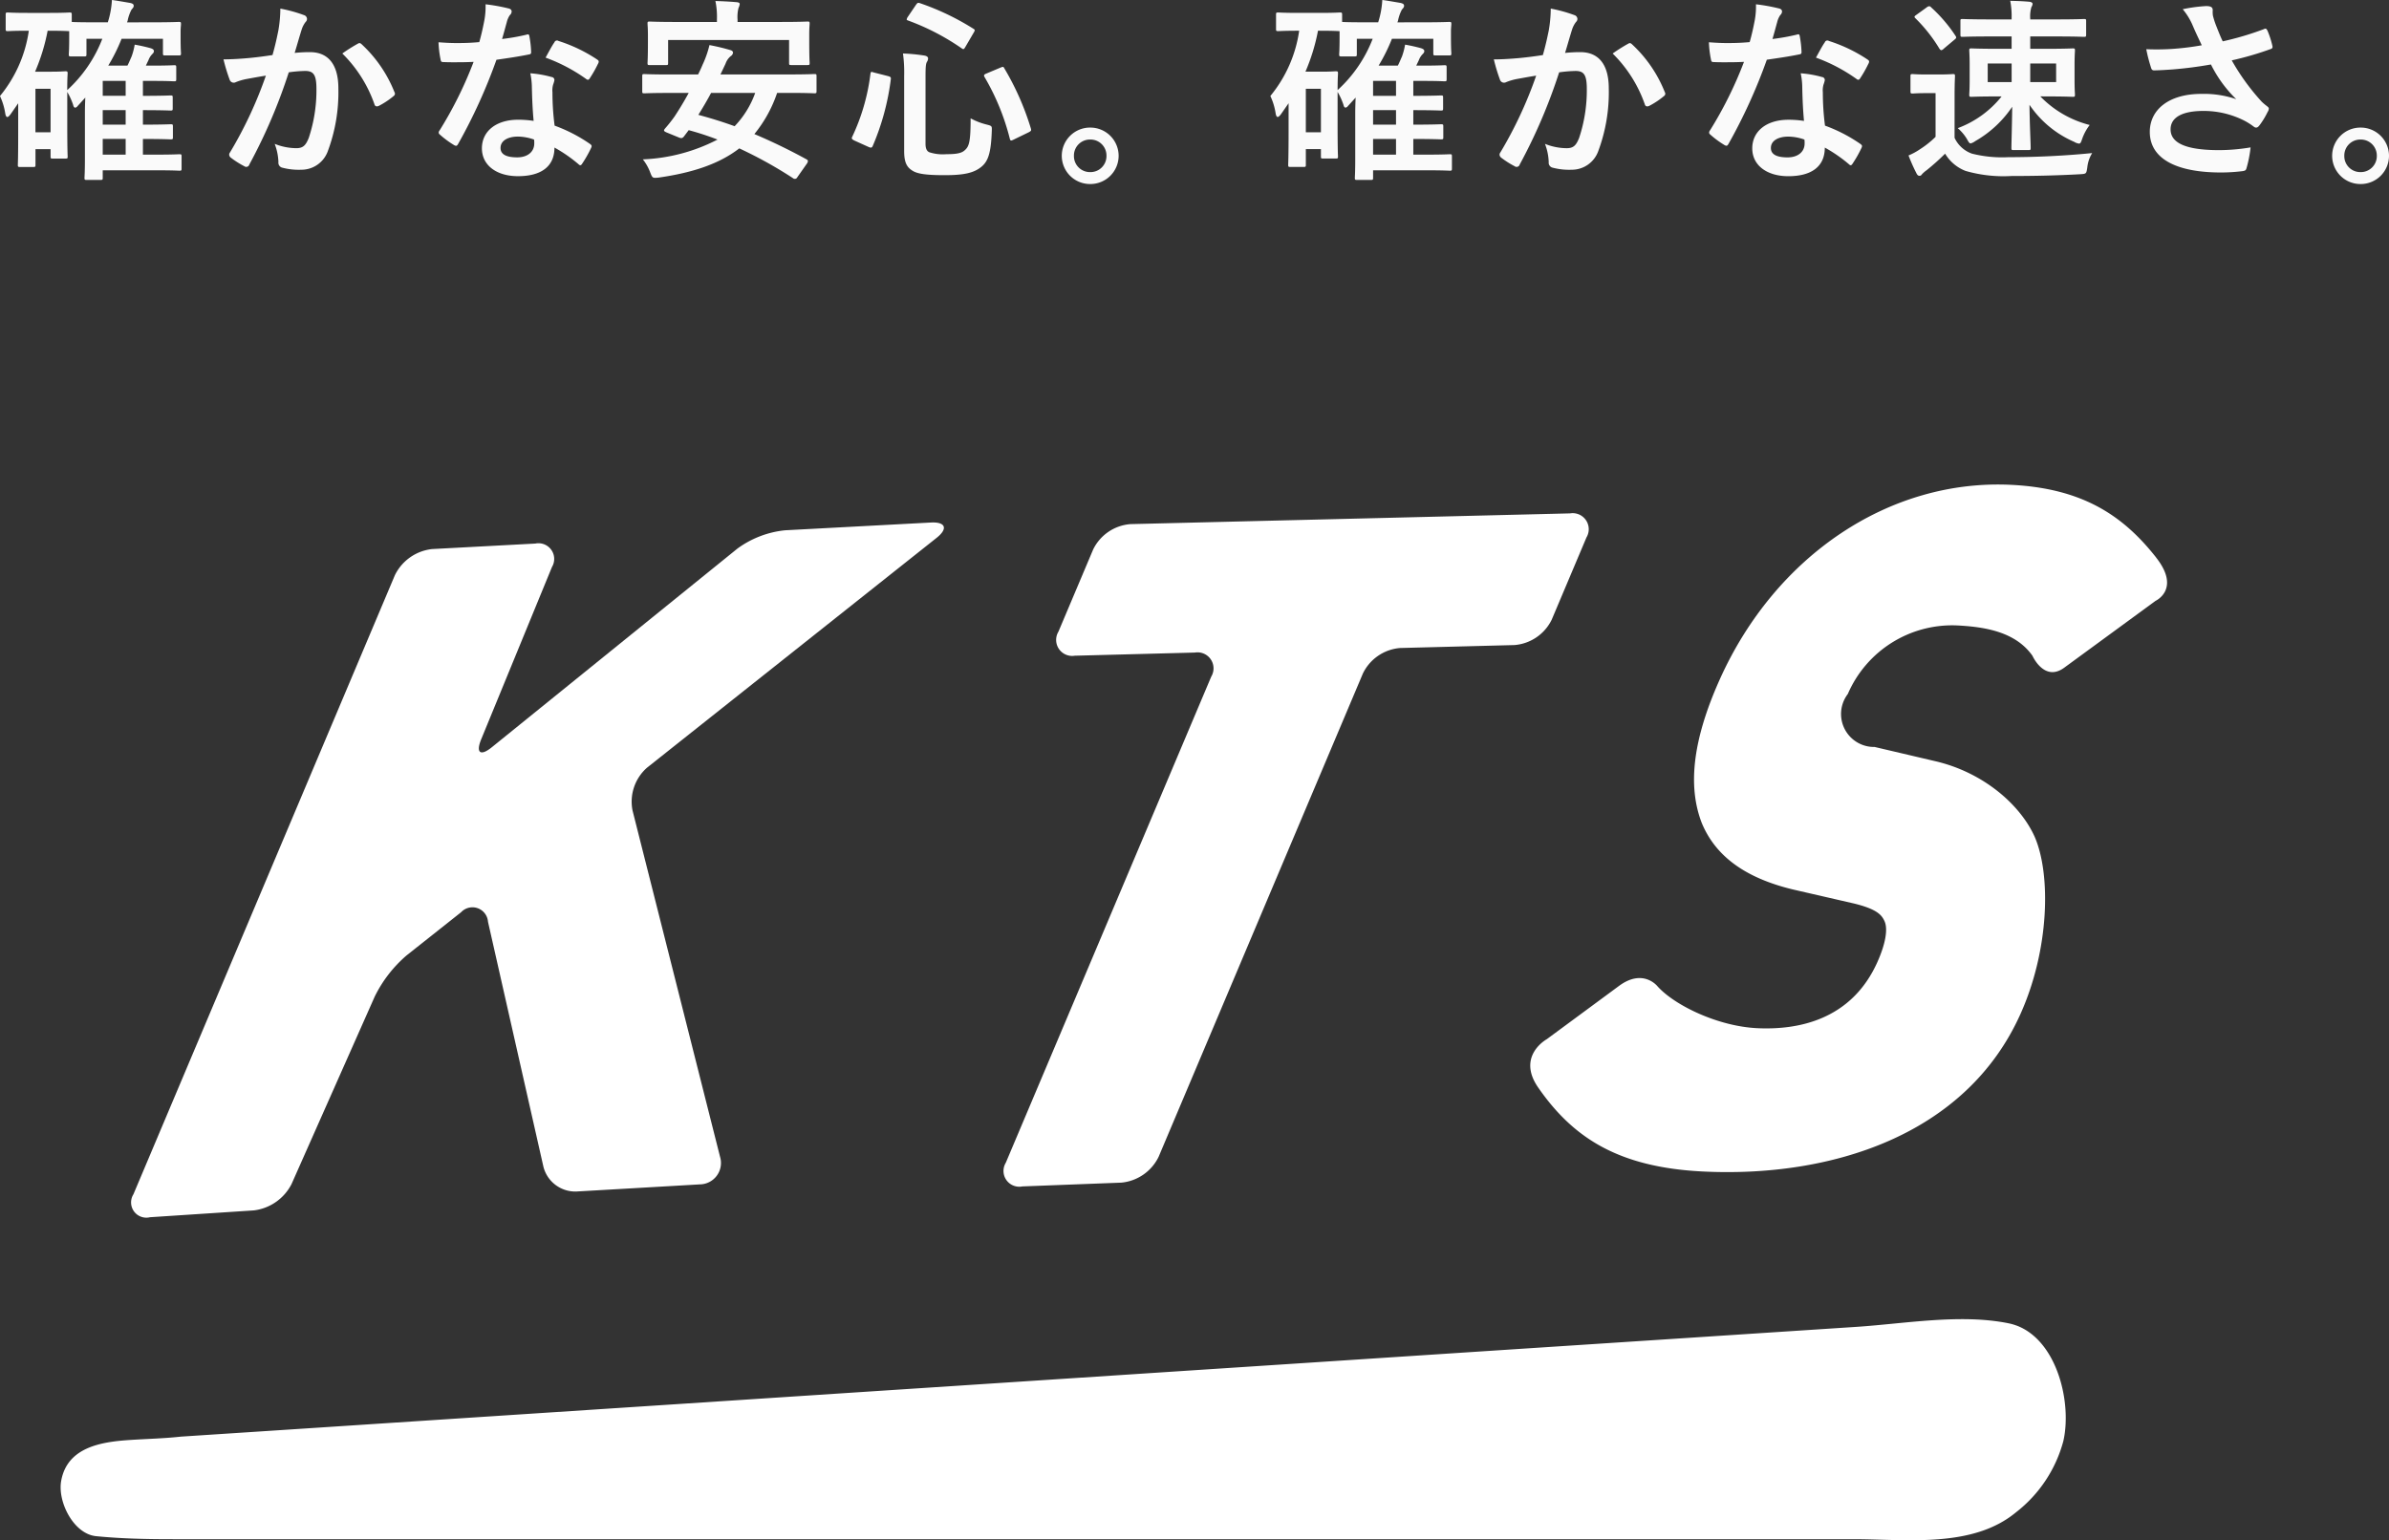
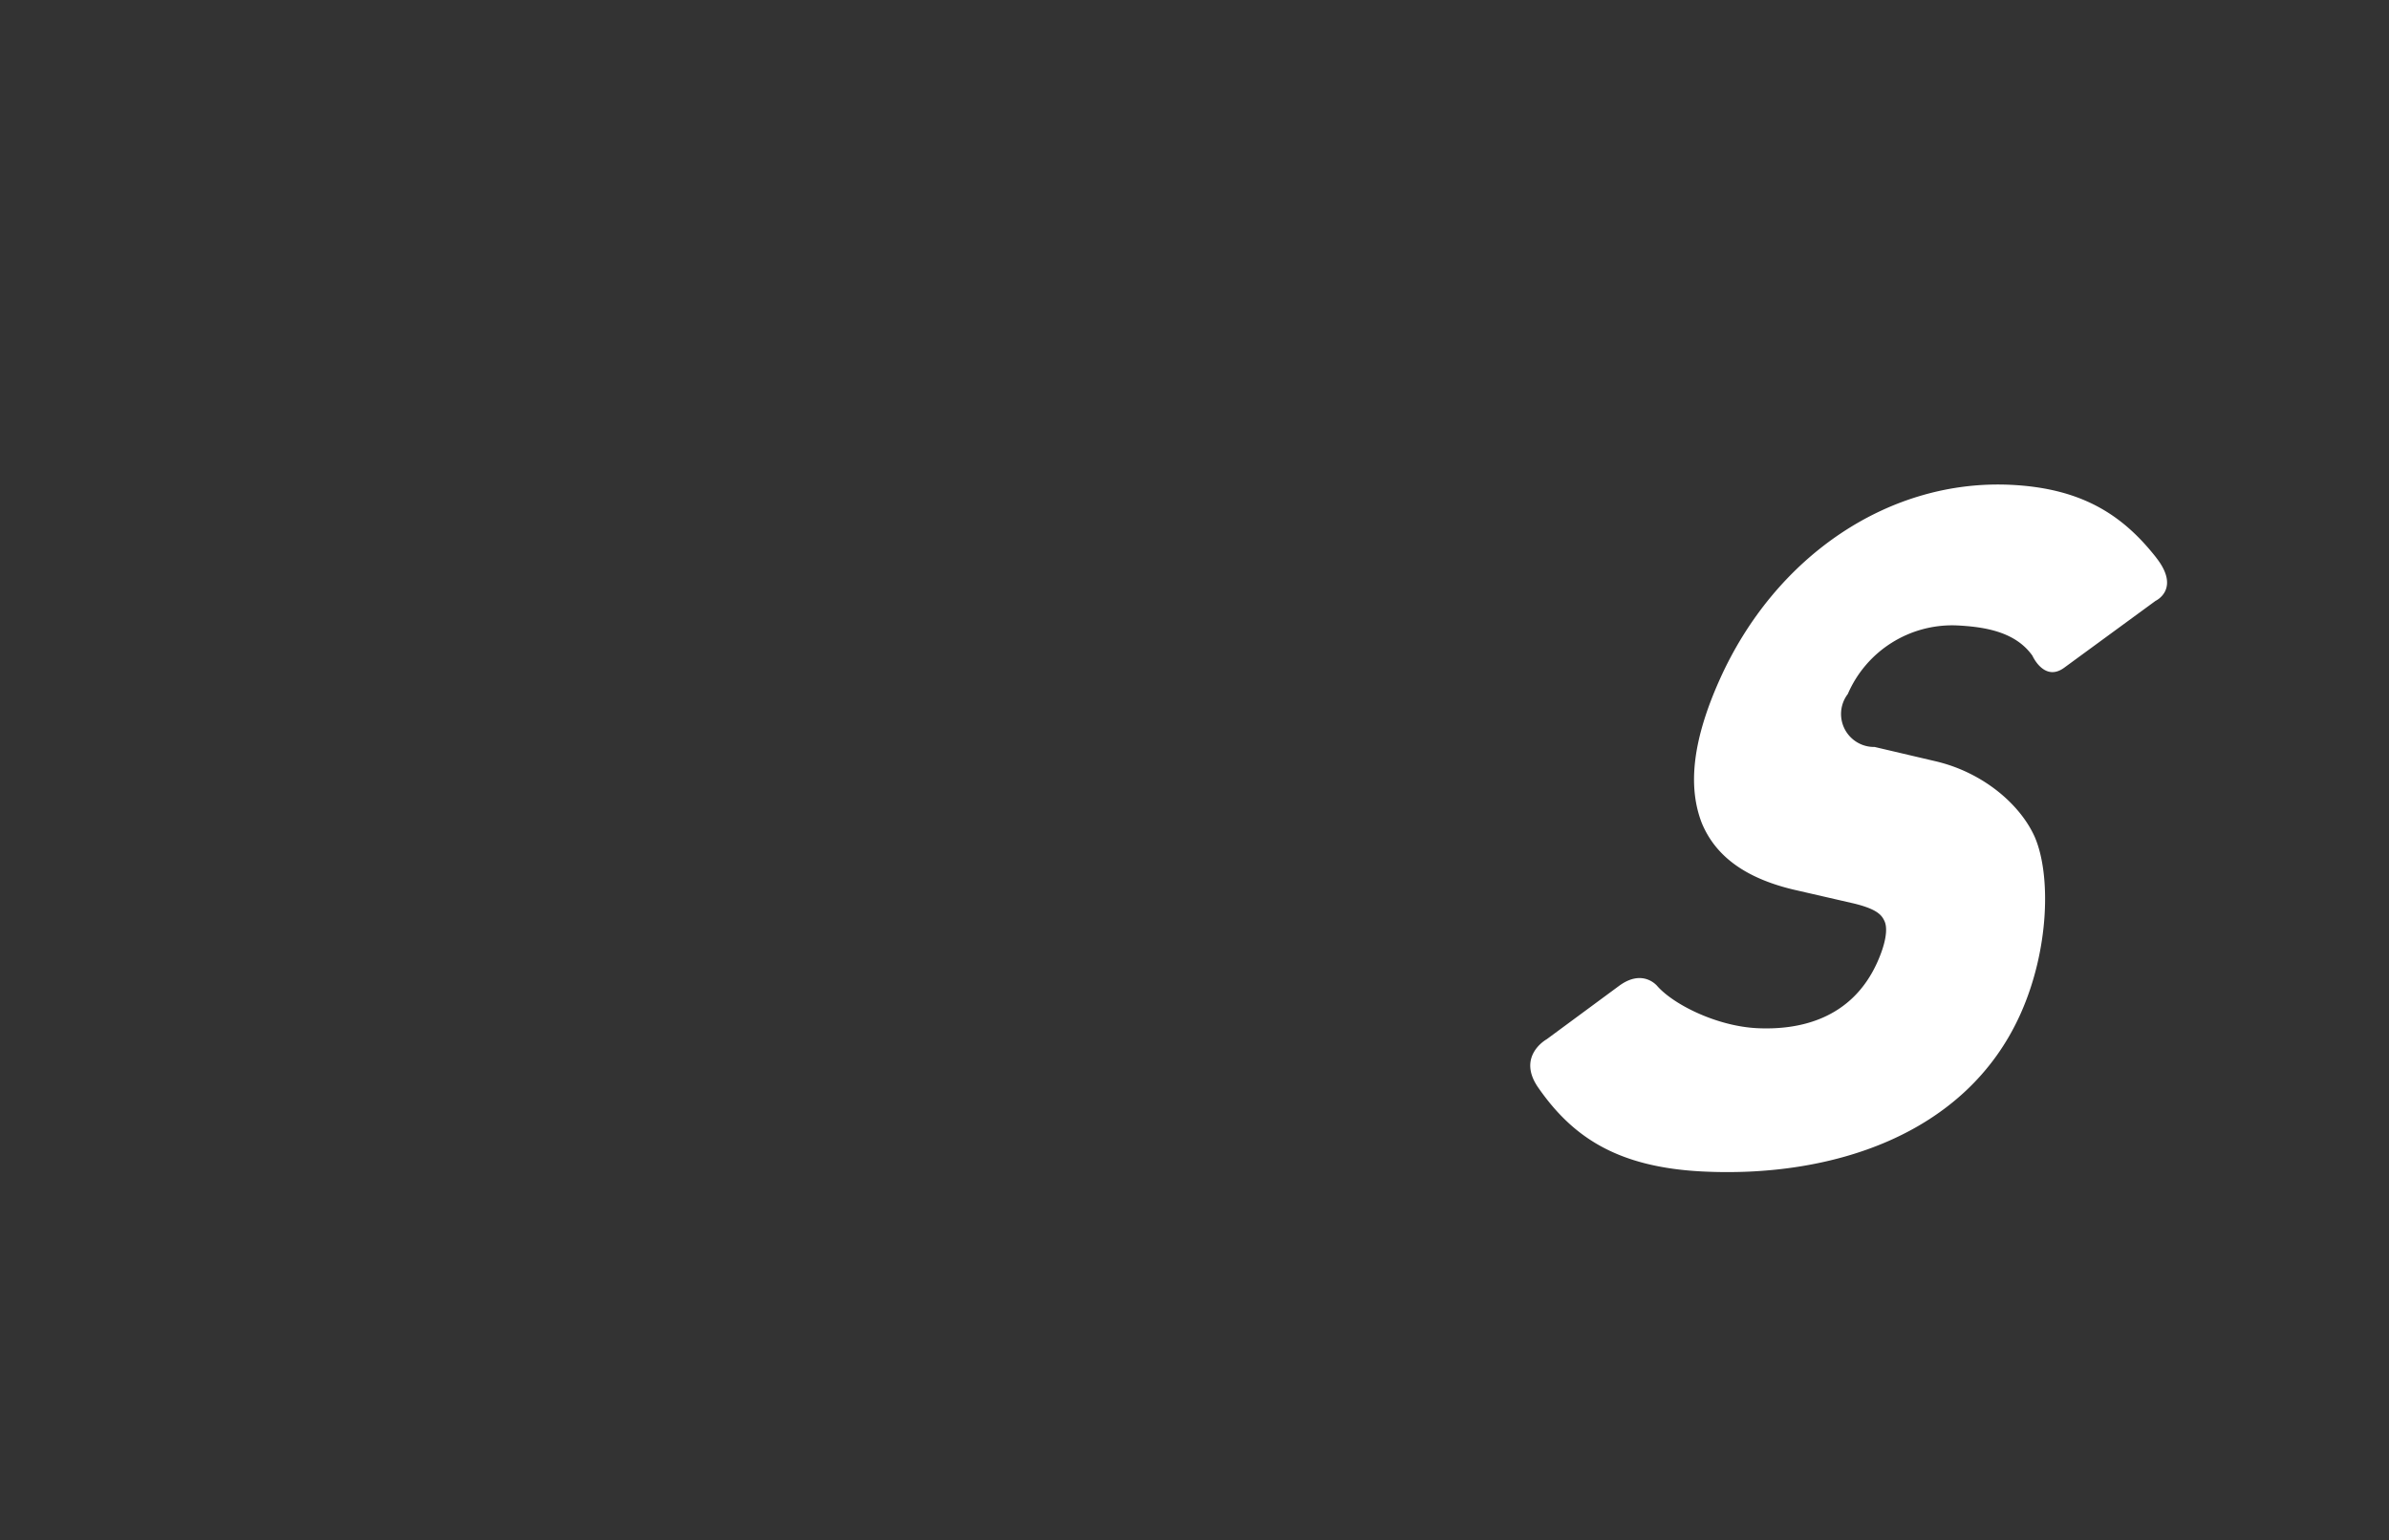
<svg xmlns="http://www.w3.org/2000/svg" width="255.906" height="165.037" viewBox="0 0 255.906 165.037">
  <rect x="0" y="0" width="255.906" height="165.037" fill="#333333" stroke="none" />
  <g id="グループ_131" data-name="グループ 131" transform="translate(-842.504 -451.36)">
-     <path id="パス_333" data-name="パス 333" d="M14.112-15.246l.063-.168a4.279,4.279,0,0,1,.42-1.2c.147-.168.231-.252.231-.4,0-.168-.1-.252-.4-.315-.5-.084-1.2-.21-1.932-.315a9.561,9.561,0,0,1-.441,2.394H10.962c-1.806,0-2.541-.021-2.772-.042v-.777c0-.21-.021-.231-.252-.231-.126,0-.588.042-2.1.042H3.444c-1.491,0-1.953-.042-2.1-.042-.21,0-.231.021-.231.231v1.533c0,.21.021.231.231.231.147,0,.609-.042,2.1-.042h.147A14.132,14.132,0,0,1,.5-7.35a6.778,6.778,0,0,1,.567,1.869c.042.252.126.378.21.378.105,0,.21-.1.357-.294l.819-1.176v2.856C2.457-.735,2.415-.1,2.415.021c0,.21.021.231.231.231H4.074c.21,0,.231-.021.231-.231v-1.68H5.922v.8c0,.189.021.21.231.21H7.5c.231,0,.252-.021.252-.21,0-.147-.042-.546-.042-3.528v-3.4a7.3,7.3,0,0,1,.63,1.386c.042.21.126.294.21.294A.325.325,0,0,0,8.8-6.258l.84-.924C9.618-6.657,9.6-6.111,9.6-5.565V-.63C9.6.84,9.555,1.3,9.555,1.407c0,.21.021.231.231.231h1.491c.21,0,.231-.021.231-.231v-.8h5.8c1.743,0,2.289.042,2.415.042.21,0,.231-.021.231-.231v-1.3c0-.21-.021-.231-.231-.231-.126,0-.672.042-2.415.042H15.813v-1.68c2.1,0,2.814.042,2.961.042.231,0,.252-.021.252-.21V-4.095c0-.21-.021-.231-.252-.231-.126,0-.84.042-2.919.042h-.042V-5.838c2.1,0,2.814.042,2.961.042.21,0,.231-.021.231-.252V-7.182c0-.21-.021-.231-.231-.231-.126,0-.84.042-2.919.042h-.042v-1.6h1.071c1.617,0,2.142.042,2.268.042.21,0,.231-.021.231-.231v-1.26c0-.21-.021-.231-.231-.231-.126,0-.651.042-2.268.042h-.756l.273-.567a1.828,1.828,0,0,1,.378-.63c.126-.126.21-.21.21-.357s-.1-.231-.357-.315c-.462-.126-1.071-.273-1.7-.378a7.114,7.114,0,0,1-.336,1.281c-.147.315-.273.651-.441.966H12.1a19.257,19.257,0,0,0,1.428-2.877h4.431v1.554c0,.21.021.231.231.231h1.47c.21,0,.231-.021.231-.231,0-.126-.042-.357-.042-1.764v-.588c0-.378.042-.651.042-.777,0-.21-.021-.231-.231-.231-.126,0-.819.042-2.835.042Zm-8.274.9c1.449,0,1.932.042,2.079.042v.672c0,1.449-.042,1.659-.042,1.806,0,.21.021.231.231.231H9.534c.21,0,.231-.021.231-.231v-1.659h1.7a14.5,14.5,0,0,1-3.759,5.5c0-1.26.042-1.659.042-1.785,0-.21-.021-.231-.252-.231-.126,0-.525.042-1.47.042H4.263a20.932,20.932,0,0,0,1.344-4.389Zm.084,6.216v4.662H4.3V-8.127Zm5.586,7.056v-1.68h2.457v1.68Zm0-6.3v-1.6h2.457v1.6Zm0,3.087V-5.838h2.457v1.554Zm18.186-7.455c-.819.126-1.6.231-2.478.315-.924.084-1.848.147-2.772.147A19.186,19.186,0,0,0,25.1-9.114a.46.46,0,0,0,.672.273,6.171,6.171,0,0,1,1.155-.336c.567-.1,1.239-.231,2.058-.357A44.28,44.28,0,0,1,25.137-1.3a.391.391,0,0,0-.084.231.432.432,0,0,0,.168.315A9.55,9.55,0,0,0,26.67.168a.344.344,0,0,0,.546-.189,58,58,0,0,0,4.221-9.87,13.911,13.911,0,0,1,1.764-.147c.924,0,1.2.462,1.2,1.953a16.179,16.179,0,0,1-.819,5.208c-.336.861-.651,1.113-1.344,1.113a6.3,6.3,0,0,1-2.31-.462,6,6,0,0,1,.4,1.953A.545.545,0,0,0,30.7.315a6.856,6.856,0,0,0,2.079.231,3.006,3.006,0,0,0,2.835-1.974A18.034,18.034,0,0,0,36.75-8.169c0-2.541-1.071-3.885-3.045-3.885a15.836,15.836,0,0,0-1.638.084c.273-.882.483-1.659.756-2.52a2.657,2.657,0,0,1,.42-.8.438.438,0,0,0,.147-.315.442.442,0,0,0-.336-.42,15.37,15.37,0,0,0-2.52-.693,14.294,14.294,0,0,1-.21,2.331C30.177-13.671,30.03-12.936,29.694-11.739Zm7.476-.168a14.215,14.215,0,0,1,3.444,5.439c.063.252.273.273.483.168a8.57,8.57,0,0,0,1.575-1.05.3.3,0,0,0,.084-.42,14.054,14.054,0,0,0-3.486-5.1c-.147-.147-.252-.189-.4-.105A17.808,17.808,0,0,0,37.17-11.907Zm20.5,7.224a10.823,10.823,0,0,0-1.659-.126c-2.373,0-3.885,1.239-3.885,3.066,0,1.806,1.554,2.982,3.864,2.982,2.394,0,3.906-.966,3.906-3.066A15.62,15.62,0,0,1,62.454-.063c.084.084.147.126.21.126s.126-.042.189-.147a12.921,12.921,0,0,0,.966-1.7c.1-.21.084-.294-.126-.441a16.466,16.466,0,0,0-3.78-1.953,27.426,27.426,0,0,1-.231-3.57,2.182,2.182,0,0,1,.084-.861,2.633,2.633,0,0,0,.126-.441.323.323,0,0,0-.294-.336,11.352,11.352,0,0,0-2.289-.4A7.375,7.375,0,0,1,57.477-8.3C57.5-7.308,57.54-6.027,57.666-4.683Zm.042,1.995a2.419,2.419,0,0,1,.021.42c0,.882-.693,1.491-1.827,1.491-1.2,0-1.785-.336-1.785-1.008,0-.8.819-1.218,1.869-1.218A5.352,5.352,0,0,1,57.708-2.688ZM54.285-13.461c.189-.63.357-1.281.5-1.785a2.308,2.308,0,0,1,.336-.777.517.517,0,0,0,.189-.4c0-.147-.126-.273-.336-.315a19.419,19.419,0,0,0-2.457-.441,8.127,8.127,0,0,1-.126,1.7c-.147.756-.294,1.47-.546,2.352-.966.084-1.6.1-2.415.1-.609,0-1.092-.021-1.953-.084a10.972,10.972,0,0,0,.21,1.785c.042.273.084.336.294.336.525.021.693.021,1.155.021.651,0,1.3,0,2.1-.042a42.366,42.366,0,0,1-3.633,7.329.4.4,0,0,0-.105.252c0,.084.042.147.147.231A9.969,9.969,0,0,0,49.1-2.121a.582.582,0,0,0,.252.105c.084,0,.147-.063.231-.21a58.027,58.027,0,0,0,4.1-9.009c1.3-.189,2.331-.336,3.465-.567.168-.021.252-.063.252-.252a11.4,11.4,0,0,0-.189-1.7c-.042-.231-.126-.231-.315-.168A22.57,22.57,0,0,1,54.285-13.461Zm4.662,1.995a18.149,18.149,0,0,1,4.347,2.289.293.293,0,0,0,.189.084c.063,0,.126-.042.189-.147a12.773,12.773,0,0,0,.882-1.554.5.5,0,0,0,.084-.252c0-.084-.063-.147-.189-.231a16.384,16.384,0,0,0-4.116-1.974.293.293,0,0,0-.441.147C59.619-12.726,59.3-12.1,58.947-11.466ZM86.919-.084a.558.558,0,0,0,.126-.294c0-.084-.042-.126-.147-.189a61.842,61.842,0,0,0-5.586-2.709,14.067,14.067,0,0,0,2.436-4.41h1.365c1.869,0,2.478.042,2.625.042.21,0,.231-.021.231-.231v-1.6c0-.21-.021-.231-.231-.231-.147,0-.756.042-2.625.042H77.679l.546-1.155a1.825,1.825,0,0,1,.546-.8.508.508,0,0,0,.252-.378c0-.126-.105-.231-.273-.273A22,22,0,0,0,76.5-12.81a10.766,10.766,0,0,1-.735,2.1c-.147.357-.315.714-.483,1.05H72.156c-1.869,0-2.5-.042-2.625-.042-.21,0-.231.021-.231.231v1.6c0,.21.021.231.231.231.126,0,.756-.042,2.625-.042h2.121c-.5.924-1.029,1.785-1.512,2.52a15.572,15.572,0,0,1-1.029,1.3c-.147.189-.168.273.189.42l1.281.525c.294.126.4.084.546-.084l.525-.693a31.274,31.274,0,0,1,3.087,1.008,18.976,18.976,0,0,1-8,2.121,5.161,5.161,0,0,1,.8,1.428c.231.588.252.588.9.525,3.654-.525,6.489-1.47,8.631-3.129a45.7,45.7,0,0,1,5.754,3.192.291.291,0,0,0,.462-.1ZM81.4-7.686a9.991,9.991,0,0,1-2.205,3.57c-1.26-.462-2.562-.861-3.885-1.218.483-.777.945-1.554,1.365-2.352Zm-1.89-7.6v-.252a3.925,3.925,0,0,1,.105-1.26,1.185,1.185,0,0,0,.126-.42c0-.1-.1-.168-.336-.189-.714-.063-1.491-.1-2.268-.126A8.366,8.366,0,0,1,77.3-15.54v.252H72.912c-1.974,0-2.667-.042-2.814-.042-.21,0-.231.021-.231.21,0,.126.042.5.042,1.239v.693c0,1.848-.042,2.142-.042,2.289,0,.21.021.231.231.231h1.743c.21,0,.231-.021.231-.231v-2.457H85.029V-10.9c0,.21.021.231.231.231H87c.21,0,.231-.021.231-.231,0-.126-.042-.441-.042-2.289v-.861c0-.567.042-.945.042-1.071,0-.189-.021-.21-.231-.21-.126,0-.84.042-2.814.042ZM99.645-9.513c0-1.029.042-1.3.147-1.491a.677.677,0,0,0,.126-.378c0-.147-.126-.273-.462-.315a18.62,18.62,0,0,0-2.226-.21,15.02,15.02,0,0,1,.126,2.394v8.064c0,1.218.294,1.722.861,2.079.5.336,1.365.5,3.486.5,2.016,0,3.108-.231,3.906-.882.735-.588,1.05-1.47,1.134-3.843.021-.546.021-.546-.525-.693a7.166,7.166,0,0,1-1.743-.672c0,2.436-.147,3-.609,3.4-.336.336-.9.441-1.995.441a4.658,4.658,0,0,1-1.827-.21c-.273-.126-.4-.42-.4-.9Zm6.531-.252c-.273.105-.315.189-.21.378a25.1,25.1,0,0,1,2.709,6.615c.063.231.126.231.42.084l1.6-.777c.273-.147.294-.189.231-.42a29.036,29.036,0,0,0-2.835-6.426c-.105-.21-.147-.189-.42-.084Zm-8.442-6.048a.7.7,0,0,0-.105.252c0,.063.042.084.168.126a25.363,25.363,0,0,1,5.733,2.982c.189.126.231.105.4-.189l.882-1.512c.147-.252.147-.294-.063-.42a27.191,27.191,0,0,0-5.712-2.73c-.21-.063-.252-.042-.42.189ZM94.122-9.87c-.315-.1-.336-.1-.378.147a22.006,22.006,0,0,1-1.953,6.741c-.084.168-.063.252.231.4l1.533.693c.294.126.357.063.441-.126a26.4,26.4,0,0,0,1.932-7.14c.021-.21-.021-.252-.315-.336Zm23.163,5.9A3.029,3.029,0,0,0,114.24-.945a3.029,3.029,0,0,0,3.045,3.024A3.029,3.029,0,0,0,120.33-.945,3.029,3.029,0,0,0,117.285-3.969Zm0,1.281a1.713,1.713,0,0,1,1.743,1.743A1.713,1.713,0,0,1,117.285.8a1.713,1.713,0,0,1-1.743-1.743A1.713,1.713,0,0,1,117.285-2.688Zm32.907-12.558.063-.168a4.278,4.278,0,0,1,.42-1.2c.147-.168.231-.252.231-.4,0-.168-.105-.252-.4-.315-.5-.084-1.2-.21-1.932-.315a9.561,9.561,0,0,1-.441,2.394h-1.092c-1.806,0-2.541-.021-2.772-.042v-.777c0-.21-.021-.231-.252-.231-.126,0-.588.042-2.1.042h-2.394c-1.491,0-1.953-.042-2.1-.042-.21,0-.231.021-.231.231v1.533c0,.21.021.231.231.231.147,0,.609-.042,2.1-.042h.147a14.132,14.132,0,0,1-3.087,6.993,6.778,6.778,0,0,1,.567,1.869c.042.252.126.378.21.378.1,0,.21-.1.357-.294l.819-1.176v2.856c0,2.982-.042,3.612-.042,3.738,0,.21.021.231.231.231h1.428c.21,0,.231-.021.231-.231v-1.68H142v.8c0,.189.021.21.231.21h1.344c.231,0,.252-.021.252-.21,0-.147-.042-.546-.042-3.528v-3.4a7.3,7.3,0,0,1,.63,1.386c.042.21.126.294.21.294a.325.325,0,0,0,.252-.147l.84-.924c-.021.525-.042,1.071-.042,1.617V-.63c0,1.47-.042,1.932-.042,2.037,0,.21.021.231.231.231h1.491c.21,0,.231-.021.231-.231v-.8h5.8c1.743,0,2.289.042,2.415.042.21,0,.231-.021.231-.231v-1.3c0-.21-.021-.231-.231-.231-.126,0-.672.042-2.415.042h-1.491v-1.68c2.1,0,2.814.042,2.961.042.231,0,.252-.021.252-.21V-4.095c0-.21-.021-.231-.252-.231-.126,0-.84.042-2.919.042h-.042V-5.838c2.1,0,2.814.042,2.961.042.21,0,.231-.021.231-.252V-7.182c0-.21-.021-.231-.231-.231-.126,0-.84.042-2.919.042h-.042v-1.6h1.071c1.617,0,2.142.042,2.268.042.21,0,.231-.021.231-.231v-1.26c0-.21-.021-.231-.231-.231-.126,0-.651.042-2.268.042h-.756l.273-.567a1.828,1.828,0,0,1,.378-.63c.126-.126.21-.21.21-.357s-.1-.231-.357-.315c-.462-.126-1.071-.273-1.7-.378a7.115,7.115,0,0,1-.336,1.281c-.147.315-.273.651-.441.966h-2.058a19.256,19.256,0,0,0,1.428-2.877h4.431v1.554c0,.21.021.231.231.231h1.47c.21,0,.231-.021.231-.231,0-.126-.042-.357-.042-1.764v-.588c0-.378.042-.651.042-.777,0-.21-.021-.231-.231-.231-.126,0-.819.042-2.835.042Zm-8.274.9c1.449,0,1.932.042,2.079.042v.672c0,1.449-.042,1.659-.042,1.806,0,.21.021.231.231.231h1.428c.21,0,.231-.021.231-.231v-1.659h1.7a14.5,14.5,0,0,1-3.759,5.5c0-1.26.042-1.659.042-1.785,0-.21-.021-.231-.252-.231-.126,0-.525.042-1.47.042h-1.764a20.932,20.932,0,0,0,1.344-4.389ZM142-8.127v4.662h-1.617V-8.127Zm5.586,7.056v-1.68h2.457v1.68Zm0-6.3v-1.6h2.457v1.6Zm0,3.087V-5.838h2.457v1.554Zm18.186-7.455c-.819.126-1.6.231-2.478.315-.924.084-1.848.147-2.772.147a19.188,19.188,0,0,0,.651,2.163.46.46,0,0,0,.672.273A6.171,6.171,0,0,1,163-9.177c.567-.1,1.239-.231,2.058-.357A44.281,44.281,0,0,1,161.217-1.3a.391.391,0,0,0-.084.231.432.432,0,0,0,.168.315,9.55,9.55,0,0,0,1.449.924.344.344,0,0,0,.546-.189,58,58,0,0,0,4.221-9.87,13.911,13.911,0,0,1,1.764-.147c.924,0,1.2.462,1.2,1.953a16.179,16.179,0,0,1-.819,5.208c-.336.861-.651,1.113-1.344,1.113A6.3,6.3,0,0,1,166-2.226a6,6,0,0,1,.4,1.953.545.545,0,0,0,.378.588,6.856,6.856,0,0,0,2.079.231A3.006,3.006,0,0,0,171.7-1.428a18.034,18.034,0,0,0,1.134-6.741c0-2.541-1.071-3.885-3.045-3.885a15.836,15.836,0,0,0-1.638.084c.273-.882.483-1.659.756-2.52a2.657,2.657,0,0,1,.42-.8.438.438,0,0,0,.147-.315.442.442,0,0,0-.336-.42,15.37,15.37,0,0,0-2.52-.693,14.294,14.294,0,0,1-.21,2.331C166.257-13.671,166.11-12.936,165.774-11.739Zm7.476-.168a14.216,14.216,0,0,1,3.444,5.439c.063.252.273.273.483.168a8.571,8.571,0,0,0,1.575-1.05.3.3,0,0,0,.084-.42,14.054,14.054,0,0,0-3.486-5.1c-.147-.147-.252-.189-.4-.105A17.809,17.809,0,0,0,173.25-11.907Zm20.5,7.224a10.823,10.823,0,0,0-1.659-.126c-2.373,0-3.885,1.239-3.885,3.066,0,1.806,1.554,2.982,3.864,2.982,2.394,0,3.906-.966,3.906-3.066a15.619,15.619,0,0,1,2.562,1.764c.084.084.147.126.21.126s.126-.042.189-.147a12.92,12.92,0,0,0,.966-1.7c.1-.21.084-.294-.126-.441a16.466,16.466,0,0,0-3.78-1.953,27.426,27.426,0,0,1-.231-3.57,2.182,2.182,0,0,1,.084-.861,2.632,2.632,0,0,0,.126-.441.323.323,0,0,0-.294-.336,11.352,11.352,0,0,0-2.289-.4,7.377,7.377,0,0,1,.168,1.491C193.578-7.308,193.62-6.027,193.746-4.683Zm.042,1.995a2.418,2.418,0,0,1,.021.42c0,.882-.693,1.491-1.827,1.491-1.2,0-1.785-.336-1.785-1.008,0-.8.819-1.218,1.869-1.218A5.352,5.352,0,0,1,193.788-2.688Zm-3.423-10.773c.189-.63.357-1.281.5-1.785a2.308,2.308,0,0,1,.336-.777.517.517,0,0,0,.189-.4c0-.147-.126-.273-.336-.315a19.419,19.419,0,0,0-2.457-.441,8.128,8.128,0,0,1-.126,1.7c-.147.756-.294,1.47-.546,2.352-.966.084-1.6.1-2.415.1-.609,0-1.092-.021-1.953-.084a10.972,10.972,0,0,0,.21,1.785c.042.273.084.336.294.336.525.021.693.021,1.155.021.651,0,1.3,0,2.1-.042a42.365,42.365,0,0,1-3.633,7.329.4.4,0,0,0-.1.252c0,.084.042.147.147.231a9.969,9.969,0,0,0,1.449,1.071.582.582,0,0,0,.252.105c.084,0,.147-.063.231-.21a58.026,58.026,0,0,0,4.1-9.009c1.3-.189,2.331-.336,3.465-.567.168-.021.252-.063.252-.252a11.4,11.4,0,0,0-.189-1.7c-.042-.231-.126-.231-.315-.168A22.57,22.57,0,0,1,190.365-13.461Zm4.662,1.995a18.149,18.149,0,0,1,4.347,2.289.293.293,0,0,0,.189.084c.063,0,.126-.042.189-.147a12.773,12.773,0,0,0,.882-1.554.5.5,0,0,0,.084-.252c0-.084-.063-.147-.189-.231a16.384,16.384,0,0,0-4.116-1.974.293.293,0,0,0-.441.147C195.7-12.726,195.384-12.1,195.027-11.466Zm24.759,4.158c1.932,0,2.6.042,2.751.042.21,0,.231-.021.231-.231,0-.126-.042-.525-.042-1.554V-10.71c0-.987.042-1.386.042-1.512,0-.21-.021-.231-.231-.231-.147,0-.819.042-2.751.042H217.98v-1.323h2.856c2.058,0,2.772.042,2.9.042.21,0,.231-.021.231-.252v-1.449c0-.189-.021-.21-.231-.21-.126,0-.84.042-2.9.042H217.98v-.084a3.534,3.534,0,0,1,.126-1.239.745.745,0,0,0,.126-.336c0-.126-.147-.21-.336-.231-.714-.063-1.3-.084-2.058-.1a8.743,8.743,0,0,1,.147,1.89v.1h-2.352c-2.058,0-2.772-.042-2.9-.042-.21,0-.231.021-.231.21v1.449c0,.231.021.252.231.252.126,0,.84-.042,2.9-.042h2.352v1.323h-1.533c-1.953,0-2.646-.042-2.772-.042-.21,0-.231.021-.231.231,0,.126.042.525.042,1.512v1.659c0,1.029-.042,1.407-.042,1.554,0,.21.021.231.231.231.126,0,.819-.042,2.772-.042h.462a10.85,10.85,0,0,1-4.7,3.4,4.735,4.735,0,0,1,.966,1.134c.189.336.273.5.42.5a1.513,1.513,0,0,0,.5-.252,11.825,11.825,0,0,0,3.948-3.675c-.021,2.121-.084,3.885-.084,4.41,0,.21.021.231.231.231h1.6c.21,0,.231-.021.231-.231,0-.567-.105-2.478-.126-4.62a11.079,11.079,0,0,0,4.788,3.969,1.319,1.319,0,0,0,.525.189c.147,0,.21-.147.336-.525a5.37,5.37,0,0,1,.8-1.47,11.2,11.2,0,0,1-5.292-3.066Zm.966-1.533H217.98v-1.995h2.772Zm-7.329,0v-1.995h2.562v1.995Zm-3.549,1.407c0-1.3.042-1.911.042-2.037,0-.21-.021-.231-.231-.231-.1,0-.441.042-1.554.042h-1.239c-1.092,0-1.386-.042-1.491-.042-.231,0-.252.021-.252.231v1.6c0,.231.021.252.252.252.1,0,.4-.042,1.491-.042h.945v4.683a10.2,10.2,0,0,1-1.659,1.323,6.83,6.83,0,0,1-1.239.672A19.33,19.33,0,0,0,205.8.945c.084.168.189.252.294.252a.285.285,0,0,0,.273-.147,2.866,2.866,0,0,1,.5-.441,24.368,24.368,0,0,0,1.995-1.785A4.383,4.383,0,0,0,211.05.672a14.643,14.643,0,0,0,4.914.546c2.184,0,4.683-.042,7.35-.189.672-.042.672-.042.777-.714a3.6,3.6,0,0,1,.525-1.554c-3.15.315-6.279.441-8.988.441a13.248,13.248,0,0,1-3.885-.378,3.229,3.229,0,0,1-1.869-1.7Zm-4.1-8.61c-.21.147-.252.21-.1.357a16.486,16.486,0,0,1,2.583,3.276c.084.1.126.147.189.147a.4.4,0,0,0,.252-.147l1.176-.987c.21-.168.21-.231.1-.4a15.741,15.741,0,0,0-2.625-3.066.222.222,0,0,0-.189-.105.4.4,0,0,0-.252.105Zm30.576,3.255a28.827,28.827,0,0,1-3.318.4,26.106,26.106,0,0,1-2.625.021,16.425,16.425,0,0,0,.483,1.89c.063.252.147.378.336.378.525,0,1.491-.063,2.058-.105,1.512-.126,2.73-.294,4.053-.525a13.5,13.5,0,0,0,2.709,3.717,10.716,10.716,0,0,0-3.738-.567c-3.465,0-5.523,1.68-5.523,4.074,0,2.772,2.667,4.347,7.623,4.347a18.748,18.748,0,0,0,2.331-.147c.252-.042.336-.084.4-.294a12.83,12.83,0,0,0,.441-2.247,20.773,20.773,0,0,1-3.36.294c-3.3,0-5.208-.651-5.208-2.226,0-1.323,1.323-1.974,3.507-1.974a9.6,9.6,0,0,1,4.452,1.071,6.922,6.922,0,0,1,.861.546c.168.126.231.168.336.168.147,0,.252-.084.42-.315a8.393,8.393,0,0,0,.819-1.365.664.664,0,0,0,.126-.357c0-.1-.084-.168-.21-.273a5.767,5.767,0,0,1-.546-.462,23.916,23.916,0,0,1-3.213-4.431,33.52,33.52,0,0,0,4.179-1.218c.147-.042.231-.147.168-.357a9.118,9.118,0,0,0-.525-1.617c-.126-.231-.189-.252-.4-.147a32.321,32.321,0,0,1-4.389,1.3c-.273-.567-.462-1.071-.714-1.7a9.052,9.052,0,0,1-.336-1.05,2.758,2.758,0,0,1-.021-.588c0-.294-.168-.441-.714-.441a16.53,16.53,0,0,0-2.5.336,6.933,6.933,0,0,1,1.05,1.7C235.7-14.154,236-13.545,236.355-12.789Zm17.01,8.82A3.029,3.029,0,0,0,250.32-.945a3.029,3.029,0,0,0,3.045,3.024A3.029,3.029,0,0,0,256.41-.945,3.029,3.029,0,0,0,253.365-3.969Zm0,1.281a1.713,1.713,0,0,1,1.743,1.743A1.713,1.713,0,0,1,253.365.8a1.713,1.713,0,0,1-1.743-1.743A1.713,1.713,0,0,1,253.365-2.688Z" transform="translate(842 469)" fill="#fafafa" />
    <path id="パス_284" data-name="パス 284" d="M536.714,287.776c-3.462-4.394-7.751-7.411-15.532-7.794-13.016-.641-25.281,7.566-31.246,20.909-2.826,6.32-3.451,11.32-1.9,15.322,1.476,3.565,4.668,5.895,9.774,7.126l6.573,1.511c2.476.613,2.946,1.249,3.236,1.9.374.841.094,2.428-.768,4.358-2.793,6.247-8.548,7.3-12.885,7.091-4.267-.211-8.865-2.474-10.67-4.484,0,0-1.527-1.96-4.122-.047l-7.749,5.717s-3.262,1.79-.907,5.181c3.641,5.245,8.413,8.535,17.633,8.989,13.607.67,28.166-3.775,34.04-16.913,3.083-6.893,3.255-14.909,1.513-18.933-1.527-3.432-5.5-6.94-10.719-8.132l-6.432-1.51a3.532,3.532,0,0,1-2.873-5.675,12.179,12.179,0,0,1,11.647-7.349c3.047.15,6.313.679,8.13,3.25,0,0,1.261,2.849,3.4,1.285l9.792-7.168s2.724-1.25.062-4.63" transform="translate(536.759 223.328)" fill="#fff" />
-     <path id="パス_285" data-name="パス 285" d="M321.787,358.457l11.148-.733a5.242,5.242,0,0,0,4.038-2.819l8.907-20.084A13.866,13.866,0,0,1,349.3,330.4l5.831-4.62a1.67,1.67,0,0,1,2.888,1.02l5.94,26.261a3.523,3.523,0,0,0,3.507,2.64l13.243-.765a2.292,2.292,0,0,0,2.167-2.955L373.5,314.87a4.853,4.853,0,0,1,1.548-4.578l31.032-24.636c1.238-.984.96-1.72-.62-1.636l-15.616.831a10.409,10.409,0,0,0-5.109,1.962l-26.3,21.28c-1.229,1-1.744.612-1.143-.852l7.58-18.458a1.681,1.681,0,0,0-1.78-2.509l-11.055.588a5.042,5.042,0,0,0-3.992,2.8L320.036,356a1.634,1.634,0,0,0,1.751,2.461" transform="translate(536.759 223.328)" fill="#fff" />
-     <path id="パス_286" data-name="パス 286" d="M415.24,355.155l10.618-.406a4.95,4.95,0,0,0,3.994-2.761l21.888-51.8a4.864,4.864,0,0,1,3.994-2.724l12.235-.315a4.868,4.868,0,0,0,3.995-2.724l3.72-8.806a1.719,1.719,0,0,0-1.757-2.579l-47.091,1.15a4.857,4.857,0,0,0-3.995,2.72l-3.72,8.806a1.716,1.716,0,0,0,1.756,2.574l12.86-.337a1.716,1.716,0,0,1,1.756,2.574l-22.009,52.092a1.69,1.69,0,0,0,1.756,2.539" transform="translate(536.759 223.328)" fill="#fff" />
-     <path id="パス_287" data-name="パス 287" d="M521.74,370.061a5.6,5.6,0,0,0-.849-.241c-5.143-1.043-11.106.042-16.324.385L486,371.421l-22.929,1.5-25.661,1.683-26.765,1.754-26.239,1.721-24.087,1.579q-10.15.664-20.3,1.331l-14.891.975c-1.817.2-3.668.24-5.492.361-3.029.2-6.693.757-7.339,4.392-.4,2.236,1.337,5.677,3.74,5.913,2.763.272,5.457.325,8.25.325H504.24c5.76,0,12.812.983,17.478-2.9a14.33,14.33,0,0,0,5.051-7.624c.934-4.1-.667-10.76-5.029-12.373" transform="translate(536.759 223.328)" fill="#fff" />
  </g>
</svg>